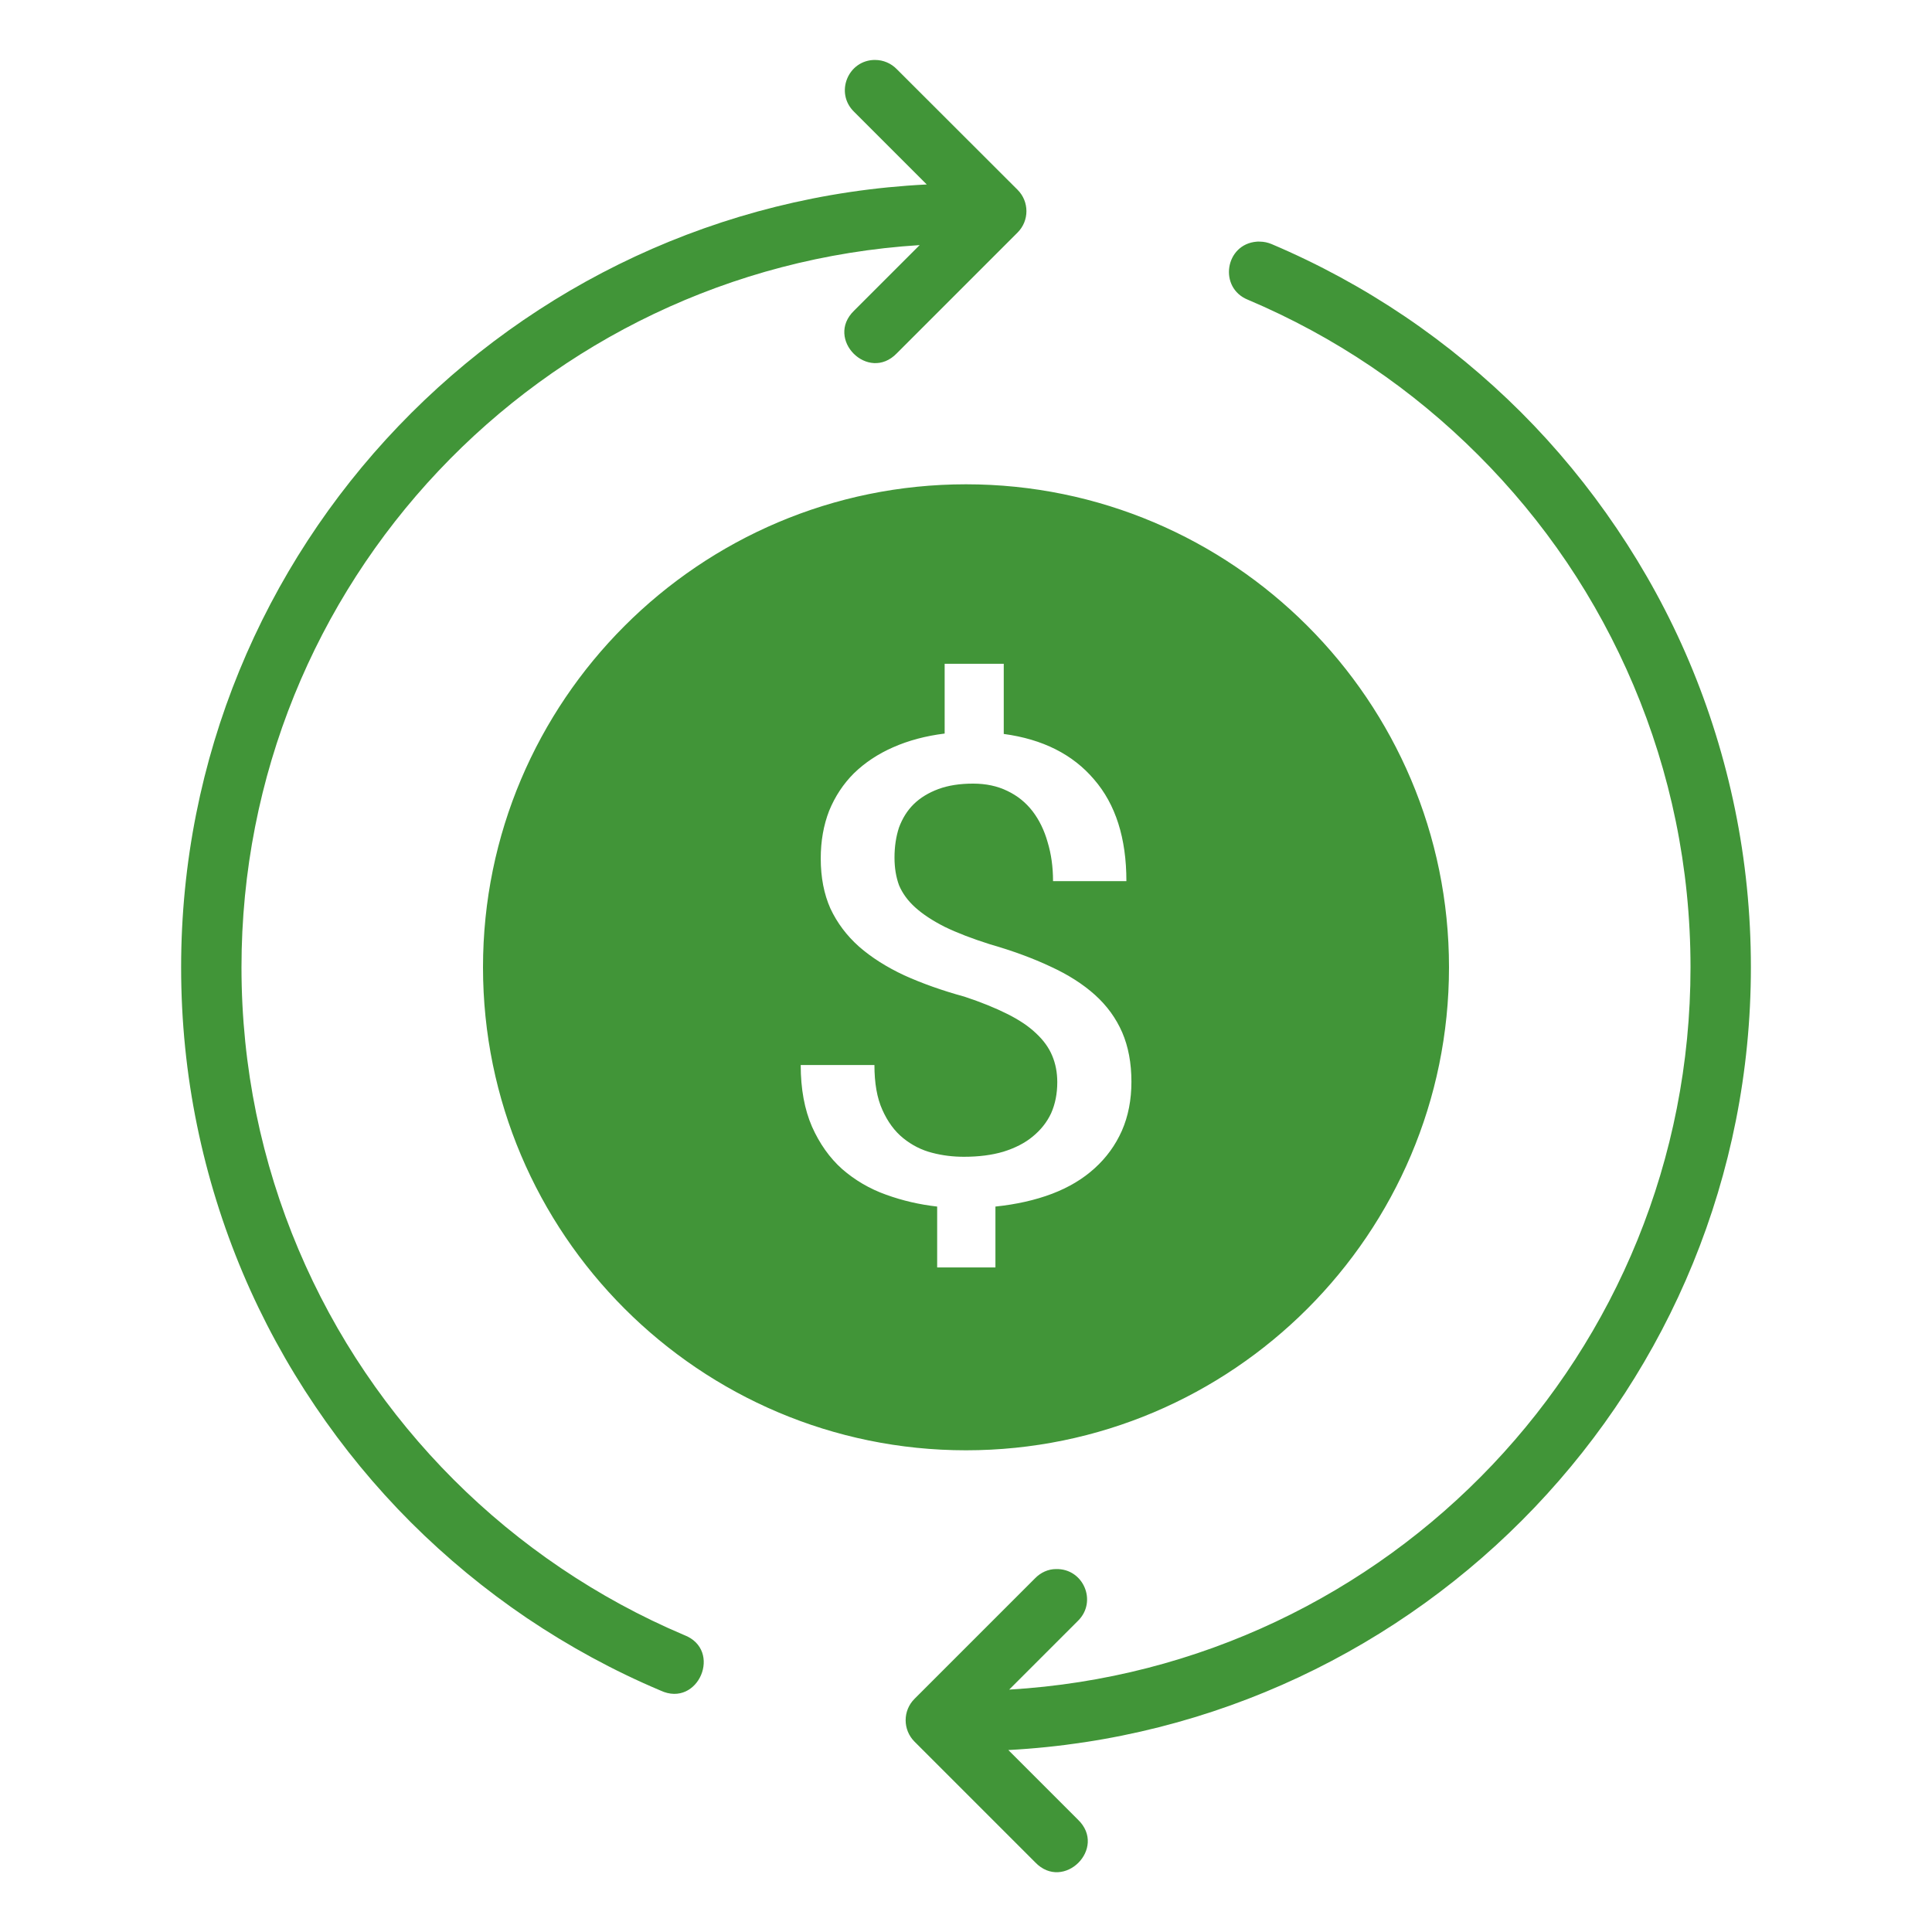
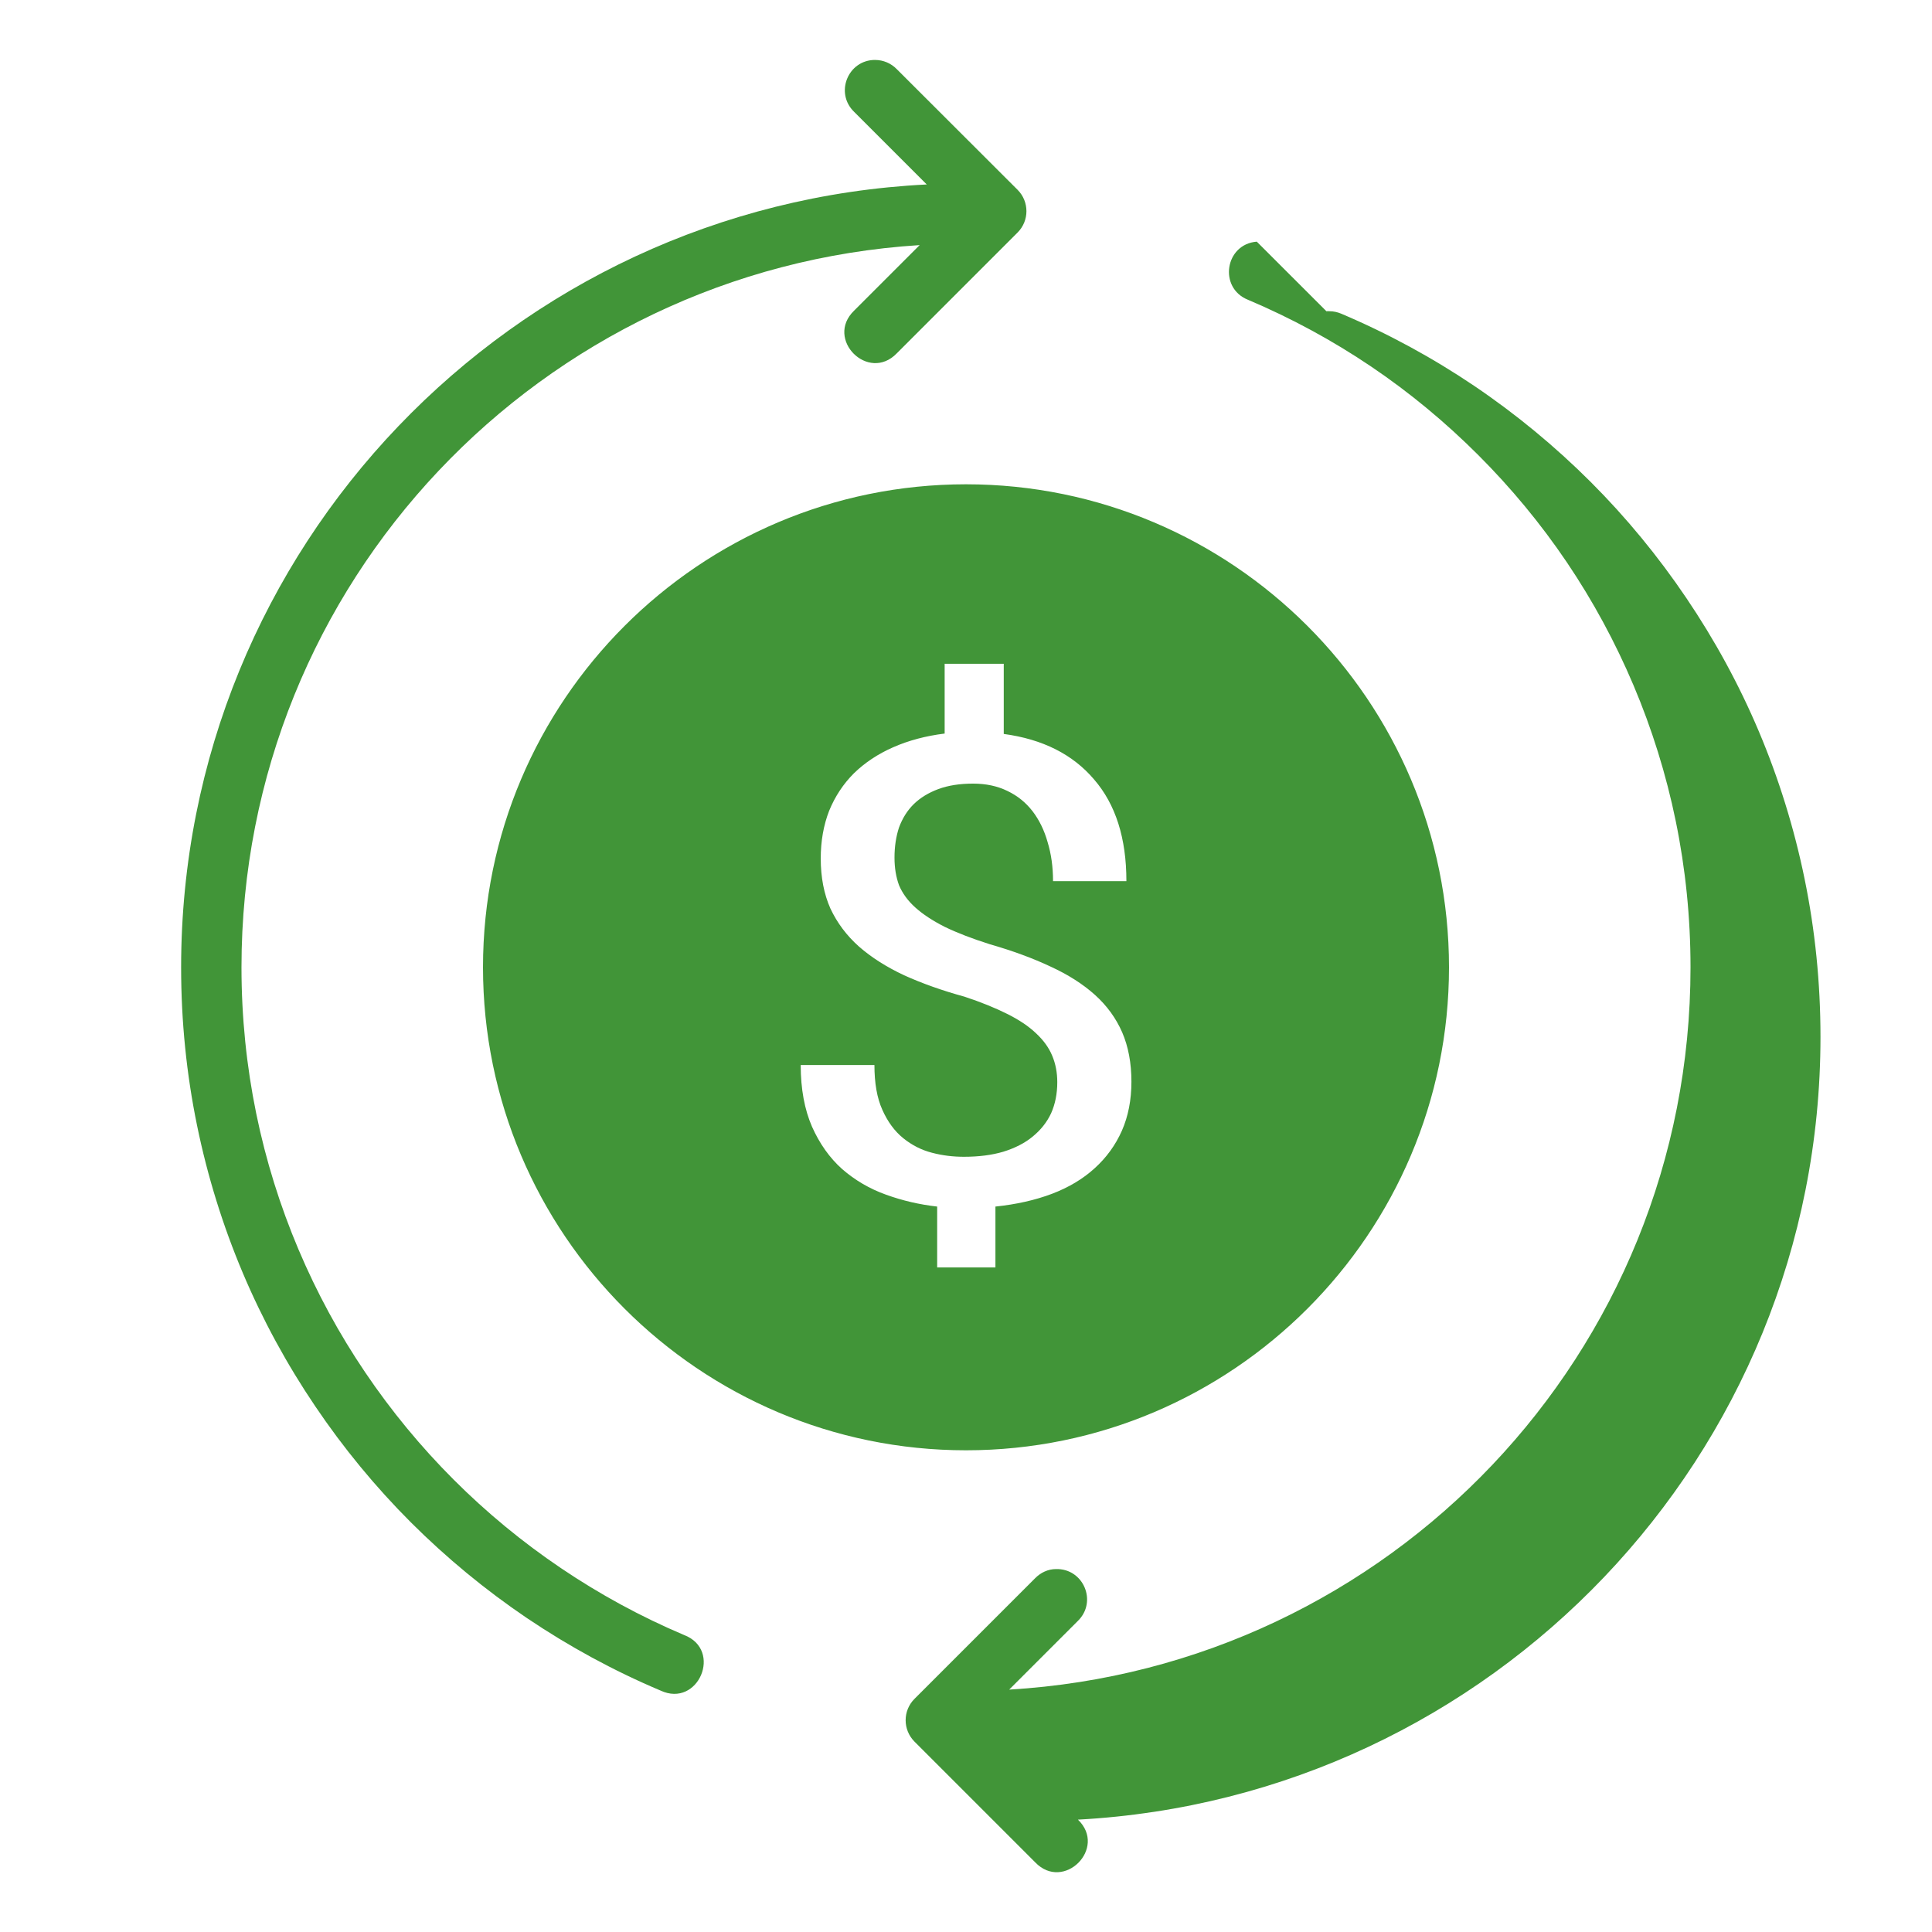
<svg xmlns="http://www.w3.org/2000/svg" fill="#419538" width="100pt" height="100pt" version="1.1" viewBox="0 0 100 100">
-   <path d="m45.293 3.102c-1.402 0-2.094 1.707-1.086 2.684l3.762 3.762c-21.469 1.066-38.594 18.789-38.594 40.52 0 2.805 0.281 5.539 0.824 8.184 0.543 2.648 1.34 5.199 2.367 7.633 1.027 2.43 2.289 4.742 3.75 6.902 1.457 2.16 3.117 4.176 4.953 6.012 1.84 1.836 3.852 3.496 6.012 4.957 2.164 1.457 4.473 2.719 6.906 3.746 1.957 0.918 3.238-2.106 1.219-2.875-2.242-0.949-4.375-2.113-6.371-3.461-1.996-1.348-3.852-2.879-5.551-4.578-1.695-1.695-3.234-3.559-4.582-5.555-1.348-1.992-2.504-4.121-3.453-6.363-0.949-2.242-1.688-4.598-2.188-7.039s-0.762-4.973-0.762-7.562c0-19.918 15.496-36.145 35.102-37.383l-3.394 3.394c-1.523 1.473 0.738 3.734 2.211 2.207l6.25-6.25c0.613-0.609 0.613-1.605 0-2.215l-6.25-6.242c-0.297-0.305-0.699-0.477-1.125-0.477zm19.758 9.406c-1.648 0.129-1.992 2.394-0.457 3.008 2.242 0.949 4.375 2.106 6.371 3.453s3.852 2.887 5.551 4.586c1.695 1.695 3.234 3.551 4.582 5.547 1.348 1.996 2.504 4.129 3.453 6.371 0.949 2.242 1.688 4.598 2.188 7.039 0.5 2.441 0.762 4.965 0.762 7.555 0 19.977-15.586 36.227-35.266 37.387l3.559-3.559c1.016-0.996 0.285-2.719-1.137-2.68-0.406 0-0.789 0.18-1.074 0.469l-6.25 6.25c-0.609 0.609-0.609 1.598 0 2.211l6.25 6.25c1.473 1.535 3.746-0.738 2.211-2.211l-3.602-3.602c21.395-1.148 38.434-18.836 38.434-40.516 0-2.801-0.281-5.539-0.824-8.184-0.543-2.644-1.34-5.199-2.367-7.629-1.027-2.43-2.289-4.738-3.75-6.898-1.457-2.16-3.117-4.176-4.953-6.012-1.84-1.836-3.852-3.5-6.012-4.961-2.164-1.461-4.473-2.719-6.906-3.75-0.188-0.078-0.395-0.125-0.602-0.125-0.055-0.004-0.105-0.004-0.16 0zm-15.051 12.559c-13.789 0-25 11.211-25 25 0 13.789 11.211 25 25 25s25-11.211 25-25c0-13.789-11.211-25-25-25zm-1.105 9.289h3.059v3.633c2.023 0.273 3.578 1.062 4.676 2.356 1.113 1.285 1.672 3.035 1.672 5.262h-3.797c0-0.734-0.094-1.406-0.281-2.019-0.172-0.613-0.434-1.148-0.781-1.602-0.348-0.449-0.777-0.797-1.301-1.047-0.52-0.254-1.109-0.379-1.773-0.379-0.695 0-1.289 0.094-1.797 0.281-0.504 0.188-0.934 0.445-1.281 0.785-0.332 0.328-0.582 0.73-0.758 1.203-0.156 0.473-0.234 0.992-0.234 1.562 0 0.527 0.078 1 0.234 1.43 0.176 0.414 0.453 0.801 0.844 1.152 0.391 0.352 0.898 0.684 1.52 1 0.637 0.309 1.414 0.609 2.34 0.902 1.184 0.34 2.231 0.727 3.141 1.156 0.91 0.418 1.676 0.906 2.297 1.465s1.09 1.207 1.41 1.941c0.316 0.734 0.477 1.586 0.477 2.551 0 0.941-0.164 1.789-0.496 2.543-0.332 0.746-0.805 1.395-1.41 1.941-0.605 0.551-1.344 0.992-2.207 1.32-0.867 0.328-1.844 0.547-2.926 0.66v3.152h-3.016v-3.152c-0.91-0.102-1.789-0.305-2.641-0.613-0.855-0.305-1.613-0.75-2.277-1.328-0.652-0.582-1.168-1.316-1.559-2.191-0.387-0.891-0.586-1.953-0.586-3.195h3.816c0 0.934 0.133 1.707 0.41 2.32 0.273 0.613 0.633 1.105 1.078 1.465 0.449 0.363 0.945 0.617 1.496 0.758 0.551 0.145 1.098 0.207 1.648 0.207 0.766 0 1.445-0.086 2.039-0.262 0.605-0.188 1.109-0.445 1.512-0.777 0.418-0.34 0.742-0.742 0.961-1.211 0.215-0.484 0.32-1.02 0.32-1.613 0-0.492-0.086-0.949-0.262-1.367-0.172-0.418-0.453-0.805-0.84-1.164-0.379-0.363-0.875-0.695-1.496-1.004-0.609-0.305-1.344-0.605-2.211-0.891-1.156-0.316-2.195-0.688-3.117-1.105-0.91-0.426-1.695-0.922-2.344-1.492-0.637-0.57-1.125-1.223-1.473-1.965-0.332-0.746-0.5-1.613-0.5-2.59 0-0.898 0.145-1.719 0.434-2.465 0.305-0.746 0.734-1.395 1.281-1.941 0.562-0.547 1.238-1 2.031-1.348 0.797-0.352 1.688-0.59 2.668-0.711z" />
+   <path d="m45.293 3.102c-1.402 0-2.094 1.707-1.086 2.684l3.762 3.762c-21.469 1.066-38.594 18.789-38.594 40.52 0 2.805 0.281 5.539 0.824 8.184 0.543 2.648 1.34 5.199 2.367 7.633 1.027 2.43 2.289 4.742 3.75 6.902 1.457 2.16 3.117 4.176 4.953 6.012 1.84 1.836 3.852 3.496 6.012 4.957 2.164 1.457 4.473 2.719 6.906 3.746 1.957 0.918 3.238-2.106 1.219-2.875-2.242-0.949-4.375-2.113-6.371-3.461-1.996-1.348-3.852-2.879-5.551-4.578-1.695-1.695-3.234-3.559-4.582-5.555-1.348-1.992-2.504-4.121-3.453-6.363-0.949-2.242-1.688-4.598-2.188-7.039s-0.762-4.973-0.762-7.562c0-19.918 15.496-36.145 35.102-37.383l-3.394 3.394c-1.523 1.473 0.738 3.734 2.211 2.207l6.25-6.25c0.613-0.609 0.613-1.605 0-2.215l-6.25-6.242c-0.297-0.305-0.699-0.477-1.125-0.477zm19.758 9.406c-1.648 0.129-1.992 2.394-0.457 3.008 2.242 0.949 4.375 2.106 6.371 3.453s3.852 2.887 5.551 4.586c1.695 1.695 3.234 3.551 4.582 5.547 1.348 1.996 2.504 4.129 3.453 6.371 0.949 2.242 1.688 4.598 2.188 7.039 0.5 2.441 0.762 4.965 0.762 7.555 0 19.977-15.586 36.227-35.266 37.387l3.559-3.559c1.016-0.996 0.285-2.719-1.137-2.68-0.406 0-0.789 0.18-1.074 0.469l-6.25 6.25c-0.609 0.609-0.609 1.598 0 2.211l6.25 6.25c1.473 1.535 3.746-0.738 2.211-2.211c21.395-1.148 38.434-18.836 38.434-40.516 0-2.801-0.281-5.539-0.824-8.184-0.543-2.644-1.34-5.199-2.367-7.629-1.027-2.43-2.289-4.738-3.75-6.898-1.457-2.16-3.117-4.176-4.953-6.012-1.84-1.836-3.852-3.5-6.012-4.961-2.164-1.461-4.473-2.719-6.906-3.75-0.188-0.078-0.395-0.125-0.602-0.125-0.055-0.004-0.105-0.004-0.16 0zm-15.051 12.559c-13.789 0-25 11.211-25 25 0 13.789 11.211 25 25 25s25-11.211 25-25c0-13.789-11.211-25-25-25zm-1.105 9.289h3.059v3.633c2.023 0.273 3.578 1.062 4.676 2.356 1.113 1.285 1.672 3.035 1.672 5.262h-3.797c0-0.734-0.094-1.406-0.281-2.019-0.172-0.613-0.434-1.148-0.781-1.602-0.348-0.449-0.777-0.797-1.301-1.047-0.52-0.254-1.109-0.379-1.773-0.379-0.695 0-1.289 0.094-1.797 0.281-0.504 0.188-0.934 0.445-1.281 0.785-0.332 0.328-0.582 0.73-0.758 1.203-0.156 0.473-0.234 0.992-0.234 1.562 0 0.527 0.078 1 0.234 1.43 0.176 0.414 0.453 0.801 0.844 1.152 0.391 0.352 0.898 0.684 1.52 1 0.637 0.309 1.414 0.609 2.34 0.902 1.184 0.34 2.231 0.727 3.141 1.156 0.91 0.418 1.676 0.906 2.297 1.465s1.09 1.207 1.41 1.941c0.316 0.734 0.477 1.586 0.477 2.551 0 0.941-0.164 1.789-0.496 2.543-0.332 0.746-0.805 1.395-1.41 1.941-0.605 0.551-1.344 0.992-2.207 1.32-0.867 0.328-1.844 0.547-2.926 0.66v3.152h-3.016v-3.152c-0.91-0.102-1.789-0.305-2.641-0.613-0.855-0.305-1.613-0.75-2.277-1.328-0.652-0.582-1.168-1.316-1.559-2.191-0.387-0.891-0.586-1.953-0.586-3.195h3.816c0 0.934 0.133 1.707 0.41 2.32 0.273 0.613 0.633 1.105 1.078 1.465 0.449 0.363 0.945 0.617 1.496 0.758 0.551 0.145 1.098 0.207 1.648 0.207 0.766 0 1.445-0.086 2.039-0.262 0.605-0.188 1.109-0.445 1.512-0.777 0.418-0.34 0.742-0.742 0.961-1.211 0.215-0.484 0.32-1.02 0.32-1.613 0-0.492-0.086-0.949-0.262-1.367-0.172-0.418-0.453-0.805-0.84-1.164-0.379-0.363-0.875-0.695-1.496-1.004-0.609-0.305-1.344-0.605-2.211-0.891-1.156-0.316-2.195-0.688-3.117-1.105-0.91-0.426-1.695-0.922-2.344-1.492-0.637-0.57-1.125-1.223-1.473-1.965-0.332-0.746-0.5-1.613-0.5-2.59 0-0.898 0.145-1.719 0.434-2.465 0.305-0.746 0.734-1.395 1.281-1.941 0.562-0.547 1.238-1 2.031-1.348 0.797-0.352 1.688-0.59 2.668-0.711z" />
</svg>